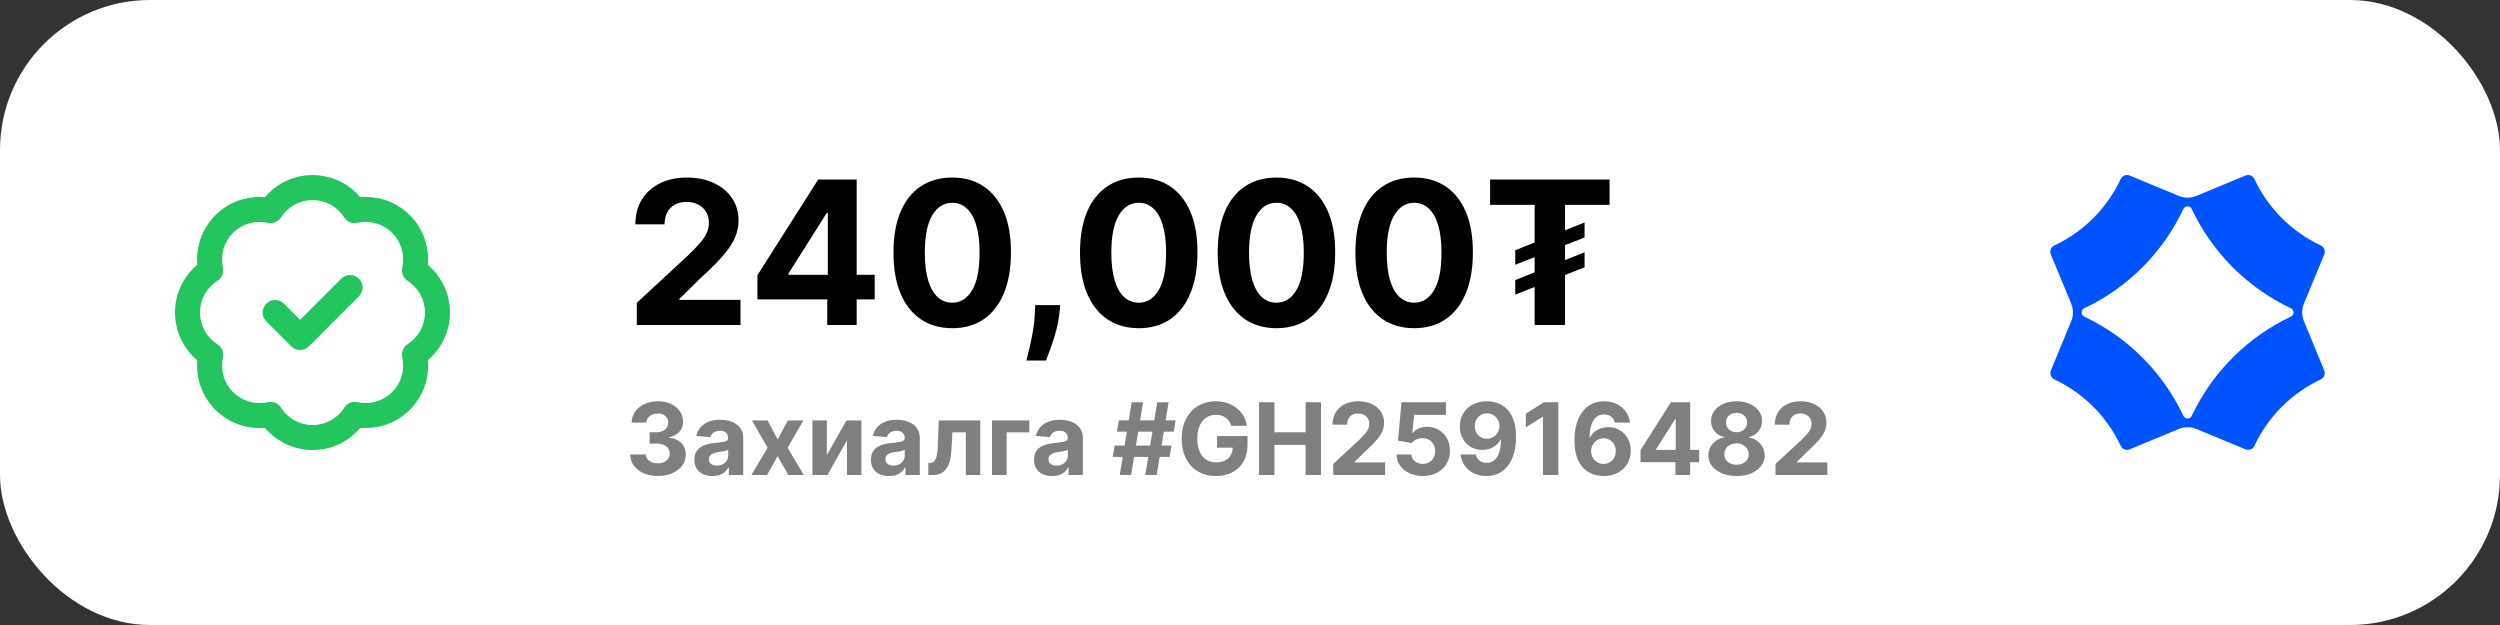
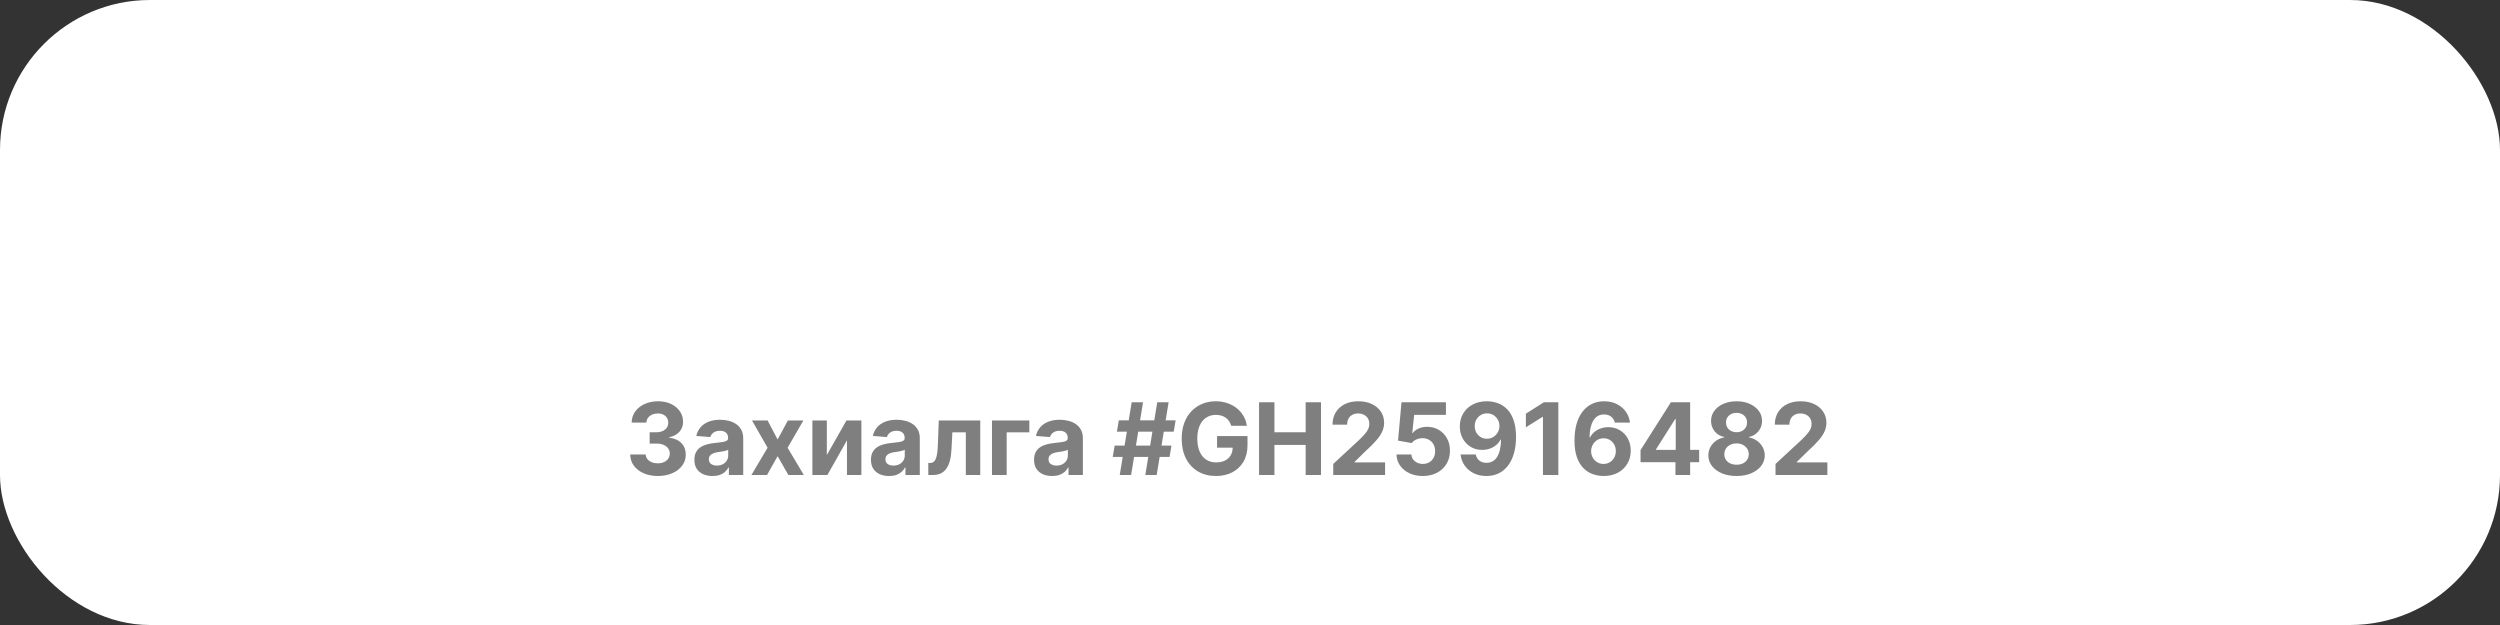
<svg xmlns="http://www.w3.org/2000/svg" width="200" height="50" viewBox="0 0 200 50" fill="none">
  <rect x="0" y="0" width="200" height="50" fill="#333333" stroke="none" />
  <g clip-path="url(#clip0_2_22)">
    <rect width="200" height="50" fill="white" />
-     <path d="M50.943 26V24.227L55.085 20.392C55.438 20.051 55.733 19.744 55.972 19.472C56.214 19.199 56.398 18.932 56.523 18.671C56.648 18.405 56.71 18.119 56.71 17.812C56.71 17.472 56.633 17.178 56.477 16.932C56.322 16.682 56.11 16.491 55.841 16.358C55.572 16.222 55.267 16.153 54.926 16.153C54.57 16.153 54.26 16.225 53.994 16.369C53.729 16.513 53.525 16.72 53.381 16.989C53.237 17.258 53.165 17.578 53.165 17.949H50.83C50.83 17.188 51.002 16.526 51.347 15.966C51.691 15.405 52.174 14.972 52.795 14.665C53.417 14.358 54.133 14.204 54.943 14.204C55.776 14.204 56.502 14.352 57.119 14.648C57.74 14.939 58.224 15.345 58.568 15.864C58.913 16.383 59.085 16.977 59.085 17.648C59.085 18.087 58.998 18.521 58.824 18.949C58.653 19.377 58.349 19.852 57.909 20.375C57.47 20.894 56.85 21.517 56.051 22.244L54.352 23.909V23.989H59.239V26H50.943ZM60.595 23.954V22.017L65.453 14.364H67.124V17.046H66.135L63.072 21.892V21.983H69.976V23.954H60.595ZM66.18 26V23.364L66.226 22.506V14.364H68.533V26H66.18ZM76.178 26.256C75.2 26.252 74.359 26.011 73.655 25.534C72.954 25.057 72.414 24.366 72.035 23.46C71.66 22.555 71.475 21.466 71.479 20.193C71.479 18.924 71.666 17.843 72.041 16.949C72.42 16.055 72.96 15.375 73.66 14.909C74.365 14.439 75.204 14.204 76.178 14.204C77.151 14.204 77.988 14.439 78.689 14.909C79.394 15.379 79.935 16.061 80.314 16.954C80.693 17.845 80.88 18.924 80.876 20.193C80.876 21.47 80.687 22.561 80.308 23.466C79.933 24.371 79.395 25.062 78.695 25.54C77.994 26.017 77.155 26.256 76.178 26.256ZM76.178 24.216C76.844 24.216 77.376 23.881 77.774 23.21C78.172 22.54 78.369 21.534 78.365 20.193C78.365 19.311 78.274 18.576 78.092 17.989C77.914 17.401 77.66 16.96 77.331 16.665C77.005 16.369 76.621 16.222 76.178 16.222C75.515 16.222 74.984 16.553 74.587 17.216C74.189 17.879 73.988 18.871 73.984 20.193C73.984 21.087 74.073 21.833 74.251 22.432C74.433 23.026 74.689 23.474 75.019 23.773C75.348 24.068 75.734 24.216 76.178 24.216ZM84.815 24.409L84.753 25.034C84.704 25.534 84.609 26.032 84.469 26.528C84.332 27.028 84.188 27.481 84.037 27.886C83.889 28.292 83.77 28.61 83.679 28.841H82.111C82.168 28.617 82.245 28.305 82.344 27.903C82.442 27.506 82.535 27.059 82.622 26.562C82.709 26.066 82.764 25.561 82.787 25.046L82.815 24.409H84.815ZM91.099 26.256C90.122 26.252 89.281 26.011 88.577 25.534C87.876 25.057 87.336 24.366 86.957 23.46C86.582 22.555 86.397 21.466 86.401 20.193C86.401 18.924 86.588 17.843 86.963 16.949C87.342 16.055 87.882 15.375 88.582 14.909C89.287 14.439 90.126 14.204 91.099 14.204C92.073 14.204 92.91 14.439 93.611 14.909C94.315 15.379 94.857 16.061 95.236 16.954C95.615 17.845 95.802 18.924 95.798 20.193C95.798 21.47 95.609 22.561 95.23 23.466C94.855 24.371 94.317 25.062 93.617 25.54C92.916 26.017 92.077 26.256 91.099 26.256ZM91.099 24.216C91.766 24.216 92.298 23.881 92.696 23.21C93.094 22.54 93.291 21.534 93.287 20.193C93.287 19.311 93.196 18.576 93.014 17.989C92.836 17.401 92.582 16.96 92.253 16.665C91.927 16.369 91.543 16.222 91.099 16.222C90.437 16.222 89.906 16.553 89.508 17.216C89.111 17.879 88.91 18.871 88.906 20.193C88.906 21.087 88.995 21.833 89.173 22.432C89.355 23.026 89.611 23.474 89.94 23.773C90.27 24.068 90.656 24.216 91.099 24.216ZM102.115 26.256C101.138 26.252 100.297 26.011 99.592 25.534C98.892 25.057 98.352 24.366 97.973 23.46C97.598 22.555 97.412 21.466 97.416 20.193C97.416 18.924 97.604 17.843 97.979 16.949C98.358 16.055 98.897 15.375 99.598 14.909C100.303 14.439 101.142 14.204 102.115 14.204C103.089 14.204 103.926 14.439 104.626 14.909C105.331 15.379 105.873 16.061 106.251 16.954C106.63 17.845 106.818 18.924 106.814 20.193C106.814 21.47 106.625 22.561 106.246 23.466C105.871 24.371 105.333 25.062 104.632 25.54C103.931 26.017 103.092 26.256 102.115 26.256ZM102.115 24.216C102.782 24.216 103.314 23.881 103.712 23.21C104.109 22.54 104.306 21.534 104.303 20.193C104.303 19.311 104.212 18.576 104.03 17.989C103.852 17.401 103.598 16.96 103.268 16.665C102.943 16.369 102.558 16.222 102.115 16.222C101.452 16.222 100.922 16.553 100.524 17.216C100.126 17.879 99.926 18.871 99.922 20.193C99.922 21.087 100.011 21.833 100.189 22.432C100.371 23.026 100.626 23.474 100.956 23.773C101.286 24.068 101.672 24.216 102.115 24.216ZM113.131 26.256C112.153 26.252 111.313 26.011 110.608 25.534C109.907 25.057 109.367 24.366 108.989 23.46C108.614 22.555 108.428 21.466 108.432 20.193C108.432 18.924 108.619 17.843 108.994 16.949C109.373 16.055 109.913 15.375 110.614 14.909C111.318 14.439 112.157 14.204 113.131 14.204C114.104 14.204 114.941 14.439 115.642 14.909C116.347 15.379 116.888 16.061 117.267 16.954C117.646 17.845 117.833 18.924 117.83 20.193C117.83 21.47 117.64 22.561 117.261 23.466C116.886 24.371 116.348 25.062 115.648 25.54C114.947 26.017 114.108 26.256 113.131 26.256ZM113.131 24.216C113.797 24.216 114.33 23.881 114.727 23.21C115.125 22.54 115.322 21.534 115.318 20.193C115.318 19.311 115.227 18.576 115.045 17.989C114.867 17.401 114.614 16.96 114.284 16.665C113.958 16.369 113.574 16.222 113.131 16.222C112.468 16.222 111.938 16.553 111.54 17.216C111.142 17.879 110.941 18.871 110.938 20.193C110.938 21.087 111.027 21.833 111.205 22.432C111.386 23.026 111.642 23.474 111.972 23.773C112.301 24.068 112.688 24.216 113.131 24.216ZM126.766 17.796V19L121.22 21.182V20.023L126.766 17.796ZM126.766 20.182V21.386L121.22 23.568V22.409L126.766 20.182ZM119.209 16.392V14.364H128.766V16.392H125.203V26H122.771V16.392H119.209Z" fill="black" />
    <path opacity="0.5" d="M52.622 38.08C52.198 38.08 51.82 38.007 51.489 37.861C51.159 37.713 50.899 37.51 50.707 37.253C50.518 36.993 50.42 36.694 50.415 36.355H51.653C51.661 36.497 51.707 36.622 51.793 36.73C51.88 36.836 51.995 36.919 52.139 36.977C52.283 37.036 52.445 37.065 52.625 37.065C52.812 37.065 52.978 37.032 53.122 36.966C53.266 36.9 53.379 36.808 53.46 36.69C53.542 36.573 53.582 36.438 53.582 36.284C53.582 36.129 53.539 35.992 53.452 35.872C53.367 35.751 53.243 35.656 53.082 35.588C52.923 35.52 52.734 35.486 52.514 35.486H51.972V34.582H52.514C52.7 34.582 52.864 34.55 53.006 34.486C53.15 34.421 53.261 34.332 53.341 34.219C53.42 34.103 53.46 33.969 53.46 33.815C53.46 33.669 53.425 33.542 53.355 33.432C53.287 33.32 53.19 33.233 53.065 33.17C52.942 33.108 52.798 33.077 52.633 33.077C52.467 33.077 52.314 33.107 52.176 33.168C52.038 33.226 51.927 33.311 51.844 33.42C51.76 33.53 51.716 33.659 51.71 33.807H50.531C50.537 33.472 50.633 33.176 50.818 32.92C51.004 32.665 51.254 32.465 51.568 32.321C51.885 32.175 52.242 32.102 52.639 32.102C53.041 32.102 53.392 32.175 53.693 32.321C53.994 32.467 54.228 32.664 54.395 32.912C54.563 33.158 54.647 33.435 54.645 33.742C54.647 34.067 54.545 34.339 54.341 34.557C54.138 34.775 53.874 34.913 53.548 34.972V35.017C53.976 35.072 54.302 35.221 54.526 35.463C54.751 35.704 54.863 36.005 54.861 36.367C54.863 36.698 54.767 36.992 54.574 37.25C54.383 37.508 54.118 37.71 53.781 37.858C53.444 38.006 53.058 38.08 52.622 38.08ZM57.001 38.082C56.722 38.082 56.474 38.034 56.256 37.938C56.039 37.839 55.866 37.694 55.739 37.503C55.614 37.31 55.552 37.069 55.552 36.781C55.552 36.539 55.596 36.335 55.685 36.17C55.774 36.006 55.896 35.873 56.049 35.773C56.202 35.672 56.377 35.597 56.572 35.545C56.769 35.494 56.975 35.458 57.191 35.438C57.445 35.411 57.649 35.386 57.805 35.364C57.96 35.339 58.073 35.303 58.143 35.256C58.213 35.208 58.248 35.138 58.248 35.045V35.028C58.248 34.849 58.191 34.709 58.077 34.611C57.966 34.512 57.807 34.463 57.6 34.463C57.382 34.463 57.209 34.511 57.08 34.608C56.952 34.703 56.866 34.822 56.825 34.966L55.705 34.875C55.762 34.61 55.874 34.381 56.041 34.188C56.207 33.992 56.422 33.843 56.685 33.739C56.95 33.633 57.257 33.58 57.606 33.58C57.848 33.58 58.08 33.608 58.302 33.665C58.525 33.722 58.723 33.81 58.896 33.929C59.07 34.048 59.207 34.202 59.307 34.389C59.408 34.575 59.458 34.797 59.458 35.057V38H58.31V37.395H58.276C58.206 37.531 58.112 37.651 57.995 37.756C57.878 37.858 57.736 37.938 57.572 37.997C57.407 38.054 57.217 38.082 57.001 38.082ZM57.347 37.247C57.525 37.247 57.682 37.212 57.819 37.142C57.955 37.07 58.062 36.974 58.14 36.852C58.218 36.731 58.256 36.594 58.256 36.44V35.977C58.218 36.002 58.166 36.025 58.1 36.045C58.036 36.064 57.963 36.082 57.881 36.099C57.8 36.115 57.718 36.129 57.637 36.142C57.556 36.153 57.482 36.164 57.416 36.173C57.273 36.194 57.149 36.227 57.043 36.273C56.937 36.318 56.855 36.38 56.796 36.457C56.737 36.533 56.708 36.628 56.708 36.742C56.708 36.906 56.768 37.032 56.887 37.119C57.008 37.205 57.162 37.247 57.347 37.247ZM61.408 33.636L62.209 35.162L63.031 33.636H64.272L63.008 35.818L64.306 38H63.07L62.209 36.492L61.363 38H60.113L61.408 35.818L60.158 33.636H61.408ZM66.147 36.403L67.718 33.636H68.911V38H67.758V35.224L66.192 38H64.991V33.636H66.147V36.403ZM71.126 38.082C70.847 38.082 70.599 38.034 70.381 37.938C70.164 37.839 69.991 37.694 69.864 37.503C69.739 37.31 69.677 37.069 69.677 36.781C69.677 36.539 69.721 36.335 69.81 36.17C69.899 36.006 70.021 35.873 70.174 35.773C70.327 35.672 70.502 35.597 70.697 35.545C70.894 35.494 71.1 35.458 71.316 35.438C71.57 35.411 71.774 35.386 71.93 35.364C72.085 35.339 72.198 35.303 72.268 35.256C72.338 35.208 72.373 35.138 72.373 35.045V35.028C72.373 34.849 72.316 34.709 72.202 34.611C72.091 34.512 71.932 34.463 71.725 34.463C71.507 34.463 71.334 34.511 71.205 34.608C71.076 34.703 70.991 34.822 70.95 34.966L69.83 34.875C69.887 34.61 69.999 34.381 70.165 34.188C70.332 33.992 70.547 33.843 70.81 33.739C71.076 33.633 71.382 33.58 71.731 33.58C71.973 33.58 72.205 33.608 72.427 33.665C72.65 33.722 72.848 33.81 73.021 33.929C73.195 34.048 73.332 34.202 73.433 34.389C73.533 34.575 73.583 34.797 73.583 35.057V38H72.435V37.395H72.401C72.331 37.531 72.237 37.651 72.12 37.756C72.003 37.858 71.862 37.938 71.697 37.997C71.532 38.054 71.342 38.082 71.126 38.082ZM71.472 37.247C71.65 37.247 71.808 37.212 71.944 37.142C72.08 37.07 72.187 36.974 72.265 36.852C72.343 36.731 72.381 36.594 72.381 36.44V35.977C72.344 36.002 72.291 36.025 72.225 36.045C72.161 36.064 72.088 36.082 72.006 36.099C71.925 36.115 71.844 36.129 71.762 36.142C71.681 36.153 71.607 36.164 71.54 36.173C71.398 36.194 71.274 36.227 71.168 36.273C71.062 36.318 70.98 36.38 70.921 36.457C70.862 36.533 70.833 36.628 70.833 36.742C70.833 36.906 70.893 37.032 71.012 37.119C71.133 37.205 71.287 37.247 71.472 37.247ZM74.266 38L74.261 37.04H74.406C74.508 37.04 74.596 37.015 74.67 36.966C74.746 36.915 74.808 36.832 74.857 36.719C74.906 36.605 74.945 36.455 74.974 36.267C75.002 36.078 75.021 35.845 75.031 35.568L75.102 33.636H78.42V38H77.266V34.588H76.19L76.121 35.92C76.104 36.286 76.06 36.6 75.988 36.864C75.918 37.127 75.82 37.343 75.695 37.511C75.57 37.678 75.42 37.801 75.244 37.881C75.067 37.96 74.863 38 74.63 38H74.266ZM82.347 33.636V34.588H80.534V38H79.358V33.636H82.347ZM84.173 38.082C83.894 38.082 83.646 38.034 83.428 37.938C83.21 37.839 83.038 37.694 82.911 37.503C82.786 37.31 82.724 37.069 82.724 36.781C82.724 36.539 82.768 36.335 82.857 36.17C82.946 36.006 83.067 35.873 83.221 35.773C83.374 35.672 83.549 35.597 83.744 35.545C83.941 35.494 84.147 35.458 84.363 35.438C84.617 35.411 84.821 35.386 84.977 35.364C85.132 35.339 85.245 35.303 85.315 35.256C85.385 35.208 85.42 35.138 85.42 35.045V35.028C85.42 34.849 85.363 34.709 85.249 34.611C85.138 34.512 84.978 34.463 84.772 34.463C84.554 34.463 84.381 34.511 84.252 34.608C84.123 34.703 84.038 34.822 83.996 34.966L82.877 34.875C82.934 34.61 83.046 34.381 83.212 34.188C83.379 33.992 83.594 33.843 83.857 33.739C84.122 33.633 84.429 33.58 84.778 33.58C85.02 33.58 85.252 33.608 85.474 33.665C85.697 33.722 85.895 33.81 86.067 33.929C86.242 34.048 86.379 34.202 86.479 34.389C86.58 34.575 86.63 34.797 86.63 35.057V38H85.482V37.395H85.448C85.378 37.531 85.284 37.651 85.167 37.756C85.049 37.858 84.908 37.938 84.744 37.997C84.579 38.054 84.388 38.082 84.173 38.082ZM84.519 37.247C84.697 37.247 84.854 37.212 84.991 37.142C85.127 37.07 85.234 36.974 85.312 36.852C85.389 36.731 85.428 36.594 85.428 36.44V35.977C85.39 36.002 85.338 36.025 85.272 36.045C85.208 36.064 85.135 36.082 85.053 36.099C84.972 36.115 84.89 36.129 84.809 36.142C84.728 36.153 84.654 36.164 84.587 36.173C84.445 36.194 84.321 36.227 84.215 36.273C84.109 36.318 84.027 36.38 83.968 36.457C83.909 36.533 83.88 36.628 83.88 36.742C83.88 36.906 83.94 37.032 84.059 37.119C84.18 37.205 84.334 37.247 84.519 37.247ZM91.625 38L92.579 32.182H93.489L92.534 38H91.625ZM89.02 36.557L89.171 35.648H93.716L93.565 36.557H89.02ZM89.579 38L90.534 32.182H91.443L90.489 38H89.579ZM89.352 34.534L89.506 33.625H94.051L93.898 34.534H89.352ZM98.496 34.062C98.457 33.924 98.401 33.802 98.329 33.696C98.257 33.588 98.169 33.497 98.065 33.423C97.962 33.347 97.845 33.29 97.712 33.25C97.582 33.21 97.437 33.19 97.278 33.19C96.98 33.19 96.719 33.264 96.494 33.412C96.27 33.56 96.096 33.775 95.971 34.057C95.846 34.337 95.783 34.68 95.783 35.085C95.783 35.49 95.845 35.835 95.968 36.119C96.091 36.403 96.265 36.62 96.491 36.77C96.716 36.918 96.982 36.992 97.289 36.992C97.567 36.992 97.805 36.942 98.002 36.844C98.201 36.743 98.353 36.602 98.457 36.42C98.563 36.239 98.616 36.024 98.616 35.776L98.866 35.812H97.366V34.886H99.8V35.619C99.8 36.131 99.692 36.57 99.477 36.938C99.261 37.303 98.963 37.585 98.585 37.784C98.206 37.981 97.772 38.08 97.283 38.08C96.738 38.08 96.259 37.959 95.846 37.719C95.433 37.476 95.111 37.133 94.88 36.688C94.651 36.24 94.536 35.71 94.536 35.097C94.536 34.625 94.604 34.205 94.741 33.835C94.879 33.464 95.072 33.15 95.32 32.892C95.568 32.635 95.857 32.438 96.187 32.304C96.516 32.169 96.873 32.102 97.258 32.102C97.587 32.102 97.894 32.151 98.178 32.247C98.462 32.342 98.714 32.476 98.934 32.651C99.156 32.825 99.336 33.032 99.477 33.273C99.617 33.511 99.707 33.775 99.746 34.062H98.496ZM100.724 38V32.182H101.955V34.582H104.452V32.182H105.679V38H104.452V35.597H101.955V38H100.724ZM106.659 38V37.114L108.73 35.196C108.906 35.026 109.054 34.872 109.173 34.736C109.295 34.599 109.386 34.466 109.449 34.335C109.511 34.203 109.543 34.06 109.543 33.906C109.543 33.736 109.504 33.589 109.426 33.466C109.348 33.341 109.242 33.245 109.108 33.179C108.973 33.111 108.821 33.077 108.651 33.077C108.473 33.077 108.317 33.113 108.185 33.185C108.052 33.257 107.95 33.36 107.878 33.494C107.806 33.629 107.77 33.789 107.77 33.974H106.602C106.602 33.594 106.688 33.263 106.861 32.983C107.033 32.703 107.275 32.486 107.585 32.332C107.896 32.179 108.254 32.102 108.659 32.102C109.076 32.102 109.438 32.176 109.747 32.324C110.058 32.47 110.299 32.672 110.472 32.932C110.644 33.191 110.73 33.489 110.73 33.824C110.73 34.044 110.687 34.26 110.599 34.474C110.514 34.688 110.362 34.926 110.142 35.188C109.922 35.447 109.613 35.758 109.213 36.122L108.364 36.955V36.994H110.807V38H106.659ZM113.823 38.08C113.422 38.08 113.064 38.006 112.749 37.858C112.437 37.71 112.189 37.507 112.005 37.247C111.821 36.988 111.726 36.69 111.718 36.355H112.911C112.924 36.581 113.019 36.763 113.195 36.903C113.371 37.044 113.581 37.114 113.823 37.114C114.016 37.114 114.187 37.071 114.335 36.986C114.484 36.899 114.601 36.778 114.684 36.625C114.769 36.47 114.812 36.292 114.812 36.091C114.812 35.886 114.768 35.706 114.681 35.551C114.596 35.396 114.478 35.275 114.326 35.188C114.174 35.1 114.001 35.056 113.806 35.054C113.636 35.054 113.47 35.089 113.309 35.159C113.15 35.229 113.026 35.325 112.937 35.446L111.843 35.25L112.119 32.182H115.675V33.188H113.133L112.982 34.645H113.016C113.119 34.501 113.273 34.382 113.479 34.287C113.686 34.192 113.917 34.145 114.173 34.145C114.523 34.145 114.835 34.227 115.11 34.392C115.385 34.557 115.602 34.783 115.761 35.071C115.92 35.357 115.998 35.687 115.996 36.06C115.998 36.452 115.907 36.8 115.724 37.105C115.542 37.408 115.287 37.647 114.96 37.821C114.634 37.993 114.255 38.08 113.823 38.08ZM118.96 32.102C119.259 32.102 119.547 32.153 119.823 32.253C120.102 32.353 120.35 32.513 120.567 32.733C120.787 32.953 120.96 33.244 121.087 33.608C121.216 33.97 121.281 34.414 121.283 34.94C121.283 35.435 121.228 35.876 121.116 36.264C121.006 36.651 120.848 36.979 120.641 37.25C120.435 37.521 120.186 37.727 119.894 37.869C119.603 38.01 119.277 38.08 118.917 38.08C118.529 38.08 118.186 38.005 117.888 37.855C117.591 37.704 117.352 37.498 117.17 37.239C116.99 36.977 116.881 36.684 116.843 36.358H118.056C118.103 36.57 118.203 36.735 118.354 36.852C118.506 36.968 118.693 37.026 118.917 37.026C119.296 37.026 119.584 36.861 119.781 36.531C119.978 36.2 120.077 35.746 120.079 35.17H120.039C119.952 35.341 119.835 35.488 119.687 35.611C119.539 35.732 119.37 35.826 119.178 35.892C118.989 35.958 118.787 35.992 118.573 35.992C118.23 35.992 117.924 35.911 117.656 35.75C117.387 35.589 117.174 35.367 117.019 35.085C116.864 34.803 116.786 34.481 116.786 34.119C116.784 33.729 116.874 33.382 117.056 33.077C117.238 32.772 117.492 32.533 117.817 32.361C118.145 32.187 118.526 32.1 118.96 32.102ZM118.968 33.068C118.777 33.068 118.606 33.114 118.457 33.205C118.309 33.295 118.192 33.418 118.104 33.571C118.019 33.724 117.978 33.896 117.979 34.085C117.979 34.276 118.021 34.449 118.104 34.602C118.19 34.754 118.305 34.875 118.451 34.966C118.599 35.055 118.767 35.099 118.957 35.099C119.099 35.099 119.23 35.073 119.352 35.02C119.473 34.967 119.578 34.894 119.667 34.801C119.758 34.706 119.829 34.597 119.88 34.474C119.931 34.351 119.957 34.221 119.957 34.082C119.955 33.899 119.911 33.73 119.826 33.577C119.741 33.423 119.623 33.3 119.474 33.207C119.324 33.115 119.156 33.068 118.968 33.068ZM124.667 32.182V38H123.437V33.349H123.403L122.07 34.185V33.094L123.511 32.182H124.667ZM128.283 38.08C127.983 38.078 127.695 38.028 127.416 37.929C127.14 37.831 126.892 37.67 126.672 37.449C126.452 37.227 126.278 36.934 126.149 36.568C126.022 36.203 125.959 35.754 125.959 35.222C125.961 34.733 126.017 34.296 126.126 33.912C126.238 33.526 126.397 33.198 126.604 32.929C126.812 32.66 127.061 32.456 127.351 32.315C127.641 32.173 127.965 32.102 128.325 32.102C128.714 32.102 129.056 32.178 129.354 32.33C129.651 32.479 129.89 32.683 130.07 32.94C130.251 33.198 130.361 33.487 130.399 33.807H129.186C129.139 33.604 129.039 33.445 128.888 33.33C128.736 33.214 128.549 33.156 128.325 33.156C127.946 33.156 127.659 33.321 127.462 33.651C127.267 33.98 127.167 34.428 127.163 34.994H127.203C127.29 34.822 127.408 34.675 127.555 34.554C127.705 34.431 127.875 34.337 128.064 34.273C128.255 34.206 128.457 34.173 128.669 34.173C129.014 34.173 129.321 34.255 129.589 34.418C129.858 34.579 130.071 34.8 130.226 35.082C130.381 35.365 130.459 35.688 130.459 36.051C130.459 36.445 130.367 36.795 130.183 37.102C130.001 37.409 129.747 37.65 129.419 37.824C129.093 37.996 128.714 38.081 128.283 38.08ZM128.277 37.114C128.466 37.114 128.636 37.068 128.786 36.977C128.935 36.886 129.053 36.763 129.138 36.608C129.223 36.453 129.266 36.278 129.266 36.085C129.266 35.892 129.223 35.719 129.138 35.565C129.054 35.412 128.939 35.29 128.791 35.199C128.643 35.108 128.475 35.062 128.286 35.062C128.143 35.062 128.012 35.089 127.891 35.142C127.771 35.195 127.666 35.269 127.575 35.364C127.486 35.458 127.416 35.568 127.365 35.693C127.314 35.816 127.288 35.948 127.288 36.088C127.288 36.276 127.331 36.447 127.416 36.602C127.503 36.758 127.621 36.882 127.768 36.974C127.918 37.067 128.088 37.114 128.277 37.114ZM131.243 36.977V36.008L133.672 32.182H134.507V33.523H134.013L132.482 35.946V35.992H135.933V36.977H131.243ZM134.036 38V36.682L134.058 36.253V32.182H135.212V38H134.036ZM138.923 38.08C138.486 38.08 138.097 38.008 137.756 37.867C137.417 37.722 137.151 37.526 136.957 37.278C136.764 37.03 136.668 36.749 136.668 36.435C136.668 36.192 136.723 35.97 136.832 35.767C136.944 35.562 137.096 35.393 137.287 35.258C137.478 35.122 137.692 35.035 137.929 34.997V34.957C137.618 34.895 137.366 34.744 137.173 34.506C136.98 34.265 136.884 33.986 136.884 33.668C136.884 33.367 136.972 33.099 137.148 32.864C137.324 32.627 137.565 32.441 137.872 32.307C138.181 32.17 138.531 32.102 138.923 32.102C139.315 32.102 139.665 32.17 139.972 32.307C140.28 32.443 140.523 32.63 140.699 32.867C140.875 33.101 140.964 33.368 140.966 33.668C140.964 33.988 140.866 34.267 140.67 34.506C140.475 34.744 140.225 34.895 139.92 34.957V34.997C140.153 35.035 140.365 35.122 140.554 35.258C140.745 35.393 140.897 35.562 141.009 35.767C141.122 35.97 141.18 36.192 141.182 36.435C141.18 36.749 141.082 37.03 140.889 37.278C140.696 37.526 140.429 37.722 140.088 37.867C139.749 38.008 139.361 38.08 138.923 38.08ZM138.923 37.176C139.118 37.176 139.289 37.141 139.435 37.071C139.58 36.999 139.694 36.901 139.776 36.776C139.859 36.649 139.901 36.503 139.901 36.338C139.901 36.169 139.858 36.021 139.773 35.892C139.688 35.761 139.572 35.659 139.426 35.585C139.28 35.51 139.113 35.472 138.923 35.472C138.736 35.472 138.568 35.51 138.42 35.585C138.273 35.659 138.156 35.761 138.071 35.892C137.988 36.021 137.946 36.169 137.946 36.338C137.946 36.503 137.987 36.649 138.068 36.776C138.15 36.901 138.264 36.999 138.412 37.071C138.56 37.141 138.73 37.176 138.923 37.176ZM138.923 34.577C139.086 34.577 139.231 34.544 139.358 34.477C139.485 34.411 139.584 34.319 139.656 34.202C139.728 34.084 139.764 33.949 139.764 33.795C139.764 33.644 139.728 33.511 139.656 33.398C139.584 33.282 139.486 33.192 139.361 33.128C139.236 33.062 139.09 33.028 138.923 33.028C138.759 33.028 138.613 33.062 138.486 33.128C138.359 33.192 138.259 33.282 138.188 33.398C138.117 33.511 138.082 33.644 138.082 33.795C138.082 33.949 138.118 34.084 138.19 34.202C138.262 34.319 138.362 34.411 138.489 34.477C138.616 34.544 138.76 34.577 138.923 34.577ZM142.042 38V37.114L144.113 35.196C144.289 35.026 144.437 34.872 144.556 34.736C144.677 34.599 144.769 34.466 144.832 34.335C144.894 34.203 144.925 34.06 144.925 33.906C144.925 33.736 144.887 33.589 144.809 33.466C144.731 33.341 144.625 33.245 144.491 33.179C144.356 33.111 144.204 33.077 144.033 33.077C143.855 33.077 143.7 33.113 143.567 33.185C143.435 33.257 143.333 33.36 143.261 33.494C143.189 33.629 143.153 33.789 143.153 33.974H141.985C141.985 33.594 142.071 33.263 142.244 32.983C142.416 32.703 142.657 32.486 142.968 32.332C143.279 32.179 143.637 32.102 144.042 32.102C144.459 32.102 144.821 32.176 145.13 32.324C145.441 32.47 145.682 32.672 145.854 32.932C146.027 33.191 146.113 33.489 146.113 33.824C146.113 34.044 146.069 34.26 145.982 34.474C145.897 34.688 145.745 34.926 145.525 35.188C145.305 35.447 144.996 35.758 144.596 36.122L143.746 36.955V36.994H146.19V38H142.042Z" fill="black" />
-     <path d="M34.001 25C34.001 24.497 33.874 24.001 33.633 23.559C33.391 23.118 33.041 22.744 32.617 22.473C32.263 22.246 32.089 21.822 32.181 21.411C32.292 20.918 32.276 20.404 32.135 19.918C31.994 19.432 31.733 18.989 31.375 18.632C31.018 18.274 30.575 18.012 30.09 17.871C29.604 17.73 29.09 17.715 28.597 17.826C28.186 17.918 27.761 17.743 27.535 17.389C27.263 16.965 26.89 16.615 26.449 16.373C26.007 16.131 25.511 16.005 25.008 16.005C24.505 16.005 24.009 16.131 23.568 16.373C23.126 16.615 22.752 16.964 22.481 17.389C22.255 17.743 21.83 17.918 21.42 17.826C20.927 17.716 20.415 17.732 19.93 17.872C19.445 18.012 19.003 18.273 18.645 18.63C18.288 18.986 18.026 19.428 17.885 19.913C17.743 20.398 17.727 20.91 17.836 21.403C17.927 21.815 17.751 22.239 17.395 22.465C16.967 22.735 16.615 23.11 16.371 23.553C16.128 23.996 15.999 24.494 15.999 25C15.999 25.506 16.128 26.004 16.371 26.447C16.615 26.89 16.967 27.265 17.395 27.535C17.751 27.761 17.927 28.185 17.836 28.597C17.727 29.09 17.743 29.603 17.885 30.088C18.026 30.572 18.288 31.013 18.645 31.37C19.003 31.727 19.445 31.988 19.93 32.129C20.415 32.269 20.927 32.285 21.42 32.175L21.574 32.152C21.934 32.129 22.284 32.302 22.482 32.613C22.753 33.039 23.127 33.39 23.57 33.633C24.012 33.876 24.508 34.003 25.013 34.003C25.517 34.003 26.014 33.876 26.457 33.633C26.899 33.39 27.272 33.039 27.543 32.613C27.769 32.258 28.193 32.083 28.604 32.174C29.096 32.283 29.61 32.266 30.094 32.125C30.579 31.983 31.021 31.722 31.377 31.364C31.734 31.007 31.994 30.565 32.135 30.08C32.275 29.595 32.291 29.082 32.181 28.589C32.089 28.178 32.263 27.754 32.617 27.527C33.041 27.256 33.391 26.882 33.633 26.44C33.874 25.999 34.001 25.503 34.001 25ZM36 25C36 25.839 35.789 26.665 35.386 27.401C35.091 27.941 34.698 28.418 34.232 28.813C34.285 29.425 34.227 30.043 34.055 30.636C33.821 31.444 33.386 32.181 32.792 32.777C32.197 33.373 31.462 33.809 30.655 34.045C30.062 34.218 29.444 34.277 28.833 34.225C28.438 34.694 27.959 35.089 27.418 35.386C26.681 35.791 25.854 36.003 25.013 36.003C24.172 36.003 23.344 35.791 22.607 35.386C22.067 35.089 21.588 34.695 21.193 34.227C20.583 34.279 19.966 34.221 19.374 34.05C18.565 33.816 17.829 33.381 17.233 32.786C16.638 32.191 16.201 31.456 15.965 30.648C15.792 30.056 15.732 29.438 15.784 28.827C15.313 28.432 14.918 27.953 14.62 27.411C14.213 26.672 14 25.843 14 25C14 24.157 14.213 23.327 14.62 22.589C14.918 22.047 15.313 21.567 15.784 21.172C15.732 20.561 15.793 19.944 15.965 19.352C16.201 18.544 16.638 17.808 17.233 17.214C17.829 16.619 18.565 16.184 19.374 15.95C19.966 15.778 20.584 15.719 21.195 15.772C21.59 15.306 22.068 14.914 22.607 14.619C23.343 14.216 24.169 14.005 25.008 14.005C25.847 14.005 26.673 14.216 27.409 14.619C27.948 14.914 28.425 15.306 28.82 15.772C29.433 15.719 30.052 15.778 30.646 15.95C31.456 16.185 32.193 16.62 32.789 17.217C33.385 17.813 33.821 18.55 34.055 19.36C34.227 19.954 34.285 20.574 34.232 21.186C34.698 21.582 35.091 22.059 35.386 22.599C35.789 23.335 36 24.161 36 25Z" fill="#22C55E" />
-     <path d="M27.3 22.293C27.691 21.902 28.324 21.902 28.714 22.293C29.105 22.683 29.105 23.317 28.714 23.707L24.715 27.707C24.325 28.098 23.692 28.098 23.301 27.707L21.302 25.707C20.912 25.317 20.912 24.683 21.302 24.293C21.668 23.927 22.247 23.904 22.64 24.225L22.716 24.293L24.008 25.586L27.3 22.293Z" fill="#22C55E" />
    <g clip-path="url(#clip1_2_22)">
-       <path fill-rule="evenodd" clip-rule="evenodd" d="M184.316 25.704C184.128 25.25 184.128 24.74 184.316 24.286L185.941 20.355C186.054 20.081 185.934 19.766 185.666 19.64C183.249 18.502 181.42 16.589 180.354 14.323C180.227 14.053 179.913 13.929 179.638 14.043L175.714 15.671C175.26 15.859 174.751 15.859 174.297 15.671L170.373 14.043C170.098 13.929 169.784 14.053 169.657 14.323C168.591 16.589 166.762 18.502 164.345 19.64C164.077 19.766 163.957 20.081 164.07 20.355L165.695 24.286C165.883 24.74 165.883 25.25 165.695 25.704L164.07 29.635C163.956 29.91 164.081 30.225 164.35 30.352C166.612 31.419 168.524 33.251 169.66 35.671C169.785 35.939 170.1 36.059 170.373 35.946L174.297 34.318C174.751 34.13 175.26 34.13 175.714 34.318L179.637 35.946C179.911 36.059 180.226 35.939 180.351 35.671C181.487 33.251 183.399 31.419 185.661 30.352C185.931 30.225 186.055 29.91 185.941 29.635L184.316 25.704ZM183.269 25.329C179.895 26.928 177.044 29.66 175.341 33.267C175.207 33.551 174.805 33.551 174.671 33.267C172.968 29.66 170.117 26.928 166.742 25.329C166.46 25.195 166.463 24.793 166.745 24.659C170.347 22.954 173.076 20.098 174.672 16.719C174.805 16.437 175.207 16.437 175.34 16.719C176.936 20.098 179.665 22.954 183.266 24.659C183.549 24.793 183.552 25.195 183.269 25.329Z" fill="#0054FF" />
-     </g>
+       </g>
  </g>
  <defs>
    <clipPath id="clip0_2_22">
      <rect width="200" height="50" rx="12" fill="white" />
    </clipPath>
    <clipPath id="clip1_2_22">
-       <rect width="22" height="22" fill="white" transform="translate(164 14)" />
-     </clipPath>
+       </clipPath>
  </defs>
</svg>